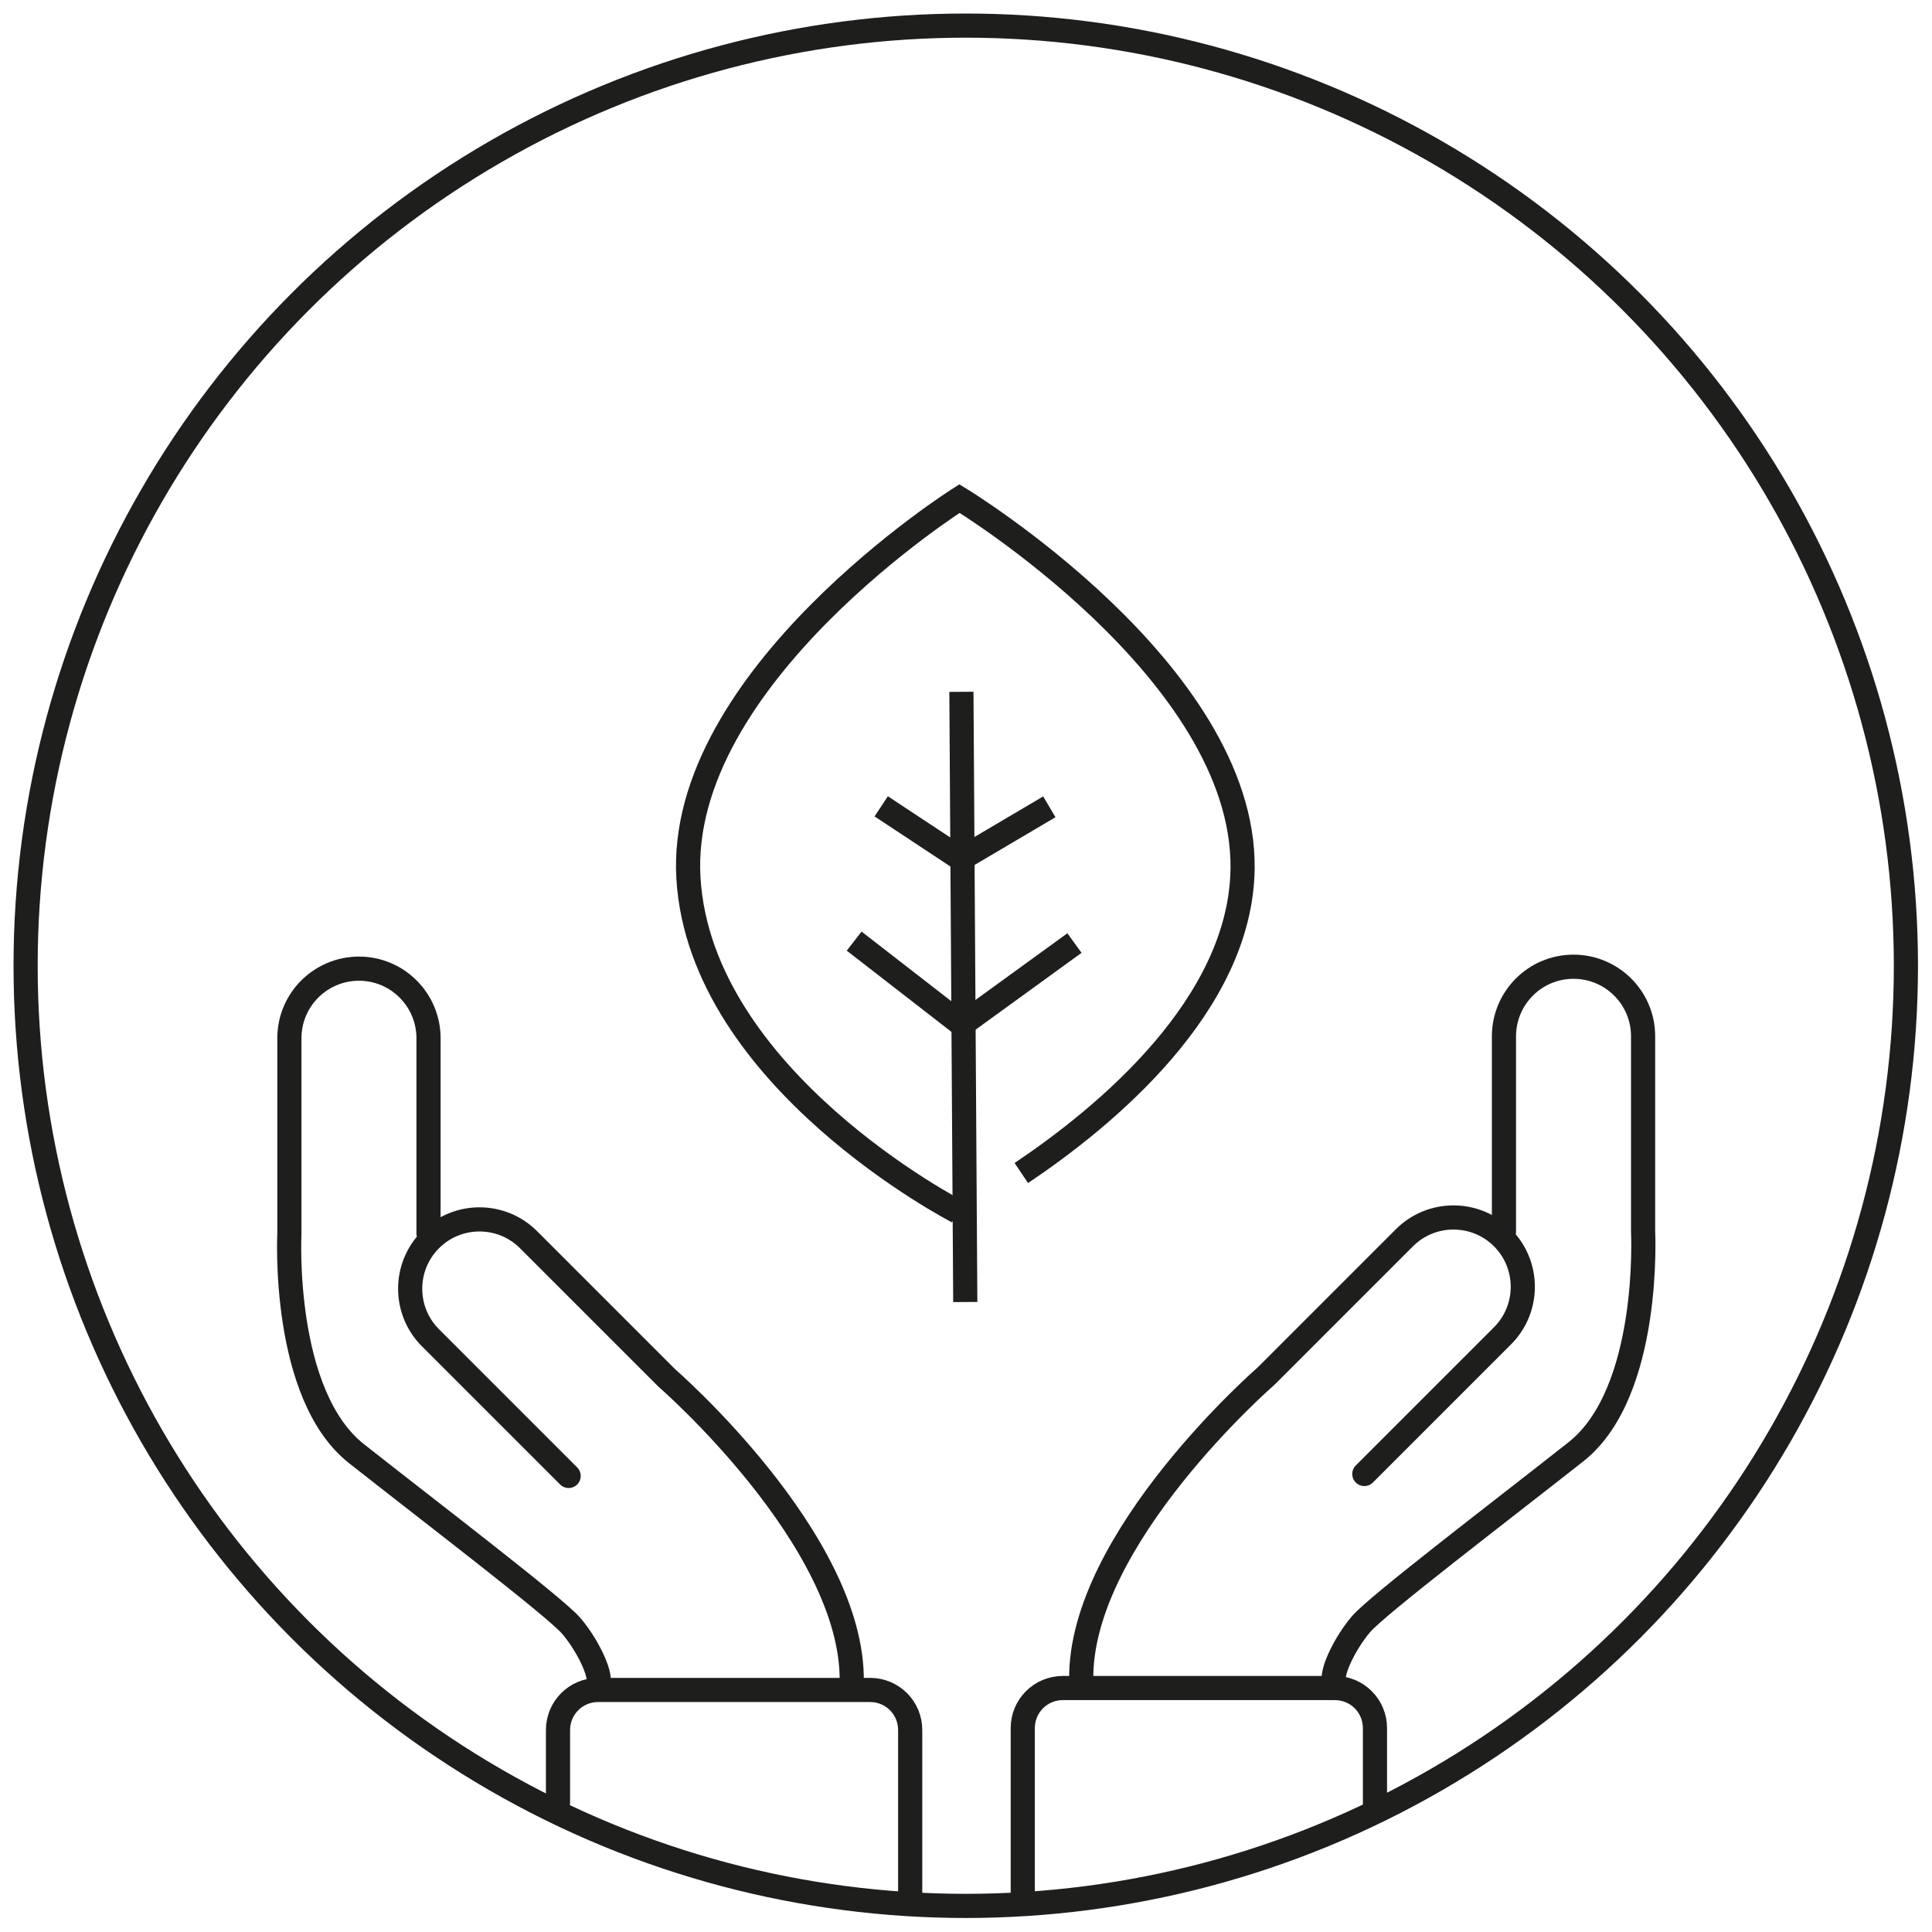
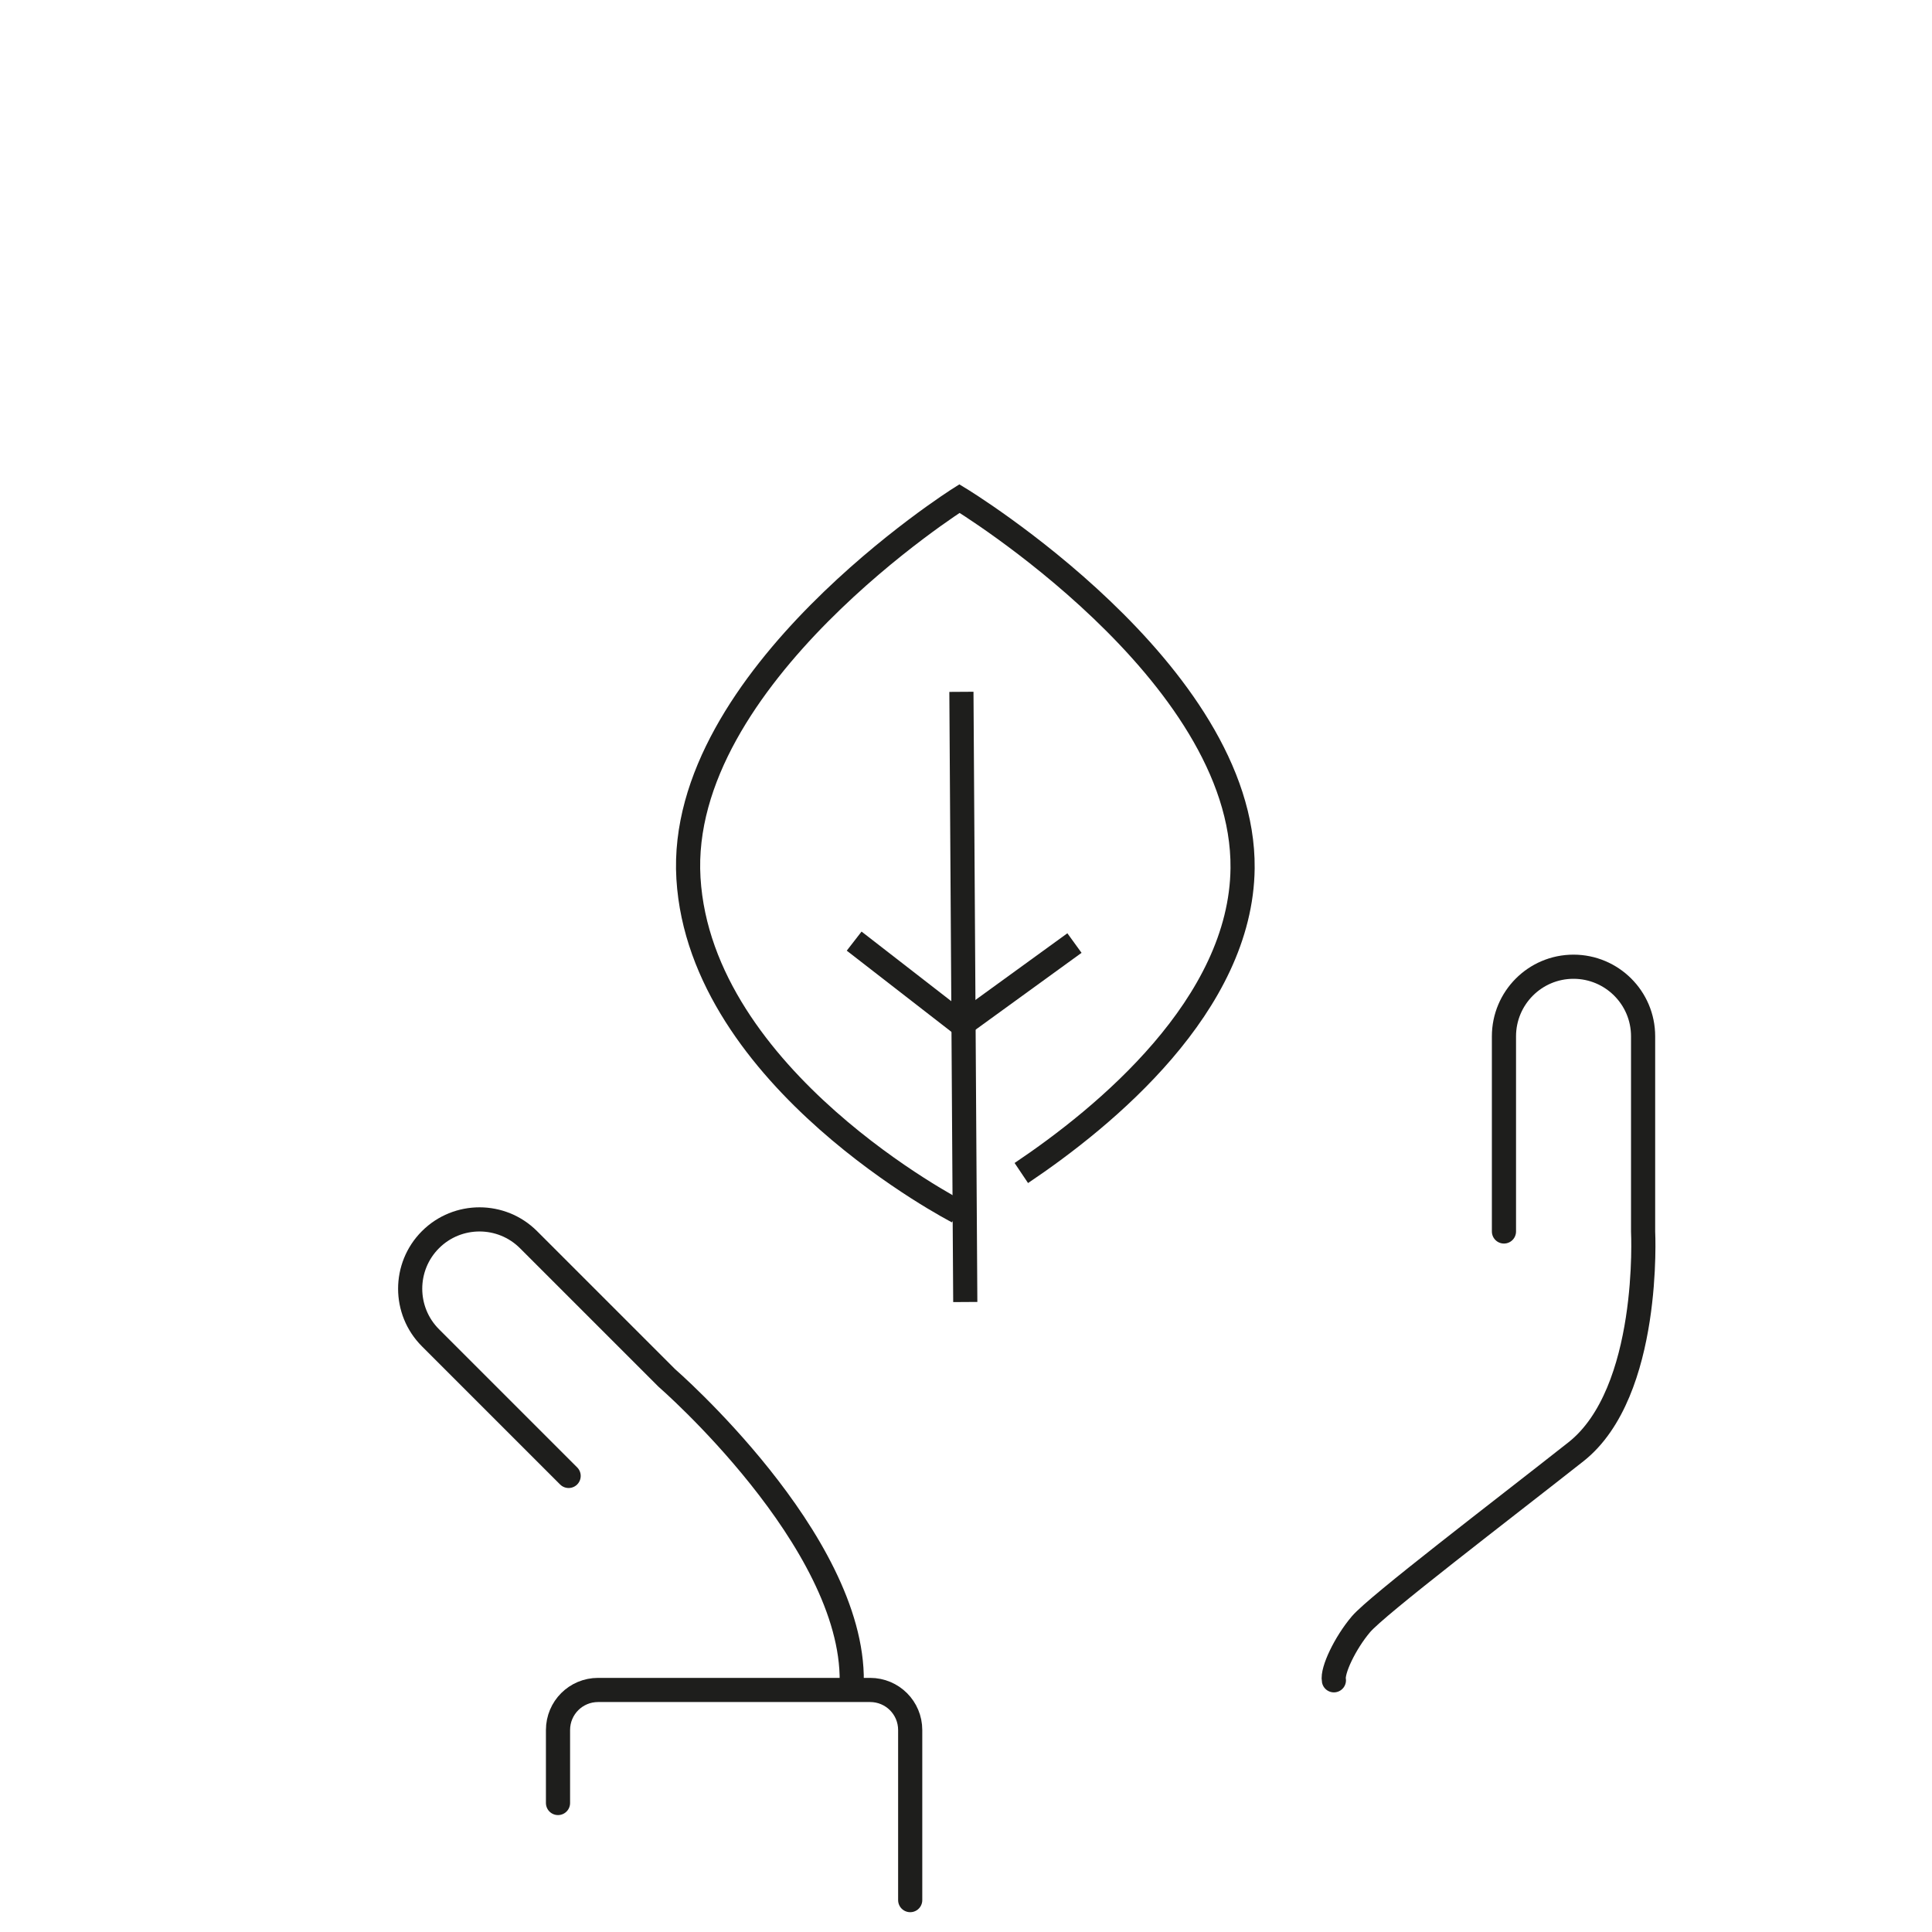
<svg xmlns="http://www.w3.org/2000/svg" id="Ebene_1" viewBox="0 0 39.99 39.99">
  <defs>
    <style>
      .cls-1 {
        stroke-miterlimit: 10;
      }

      .cls-1, .cls-2 {
        fill: none;
        stroke: #1e1e1c;
        stroke-width: .5px;
      }

      .cls-2 {
        stroke-linecap: round;
        stroke-linejoin: round;
      }
    </style>
  </defs>
  <path class="cls-1" d="M21.14,24.28c1.73-1.16,4.55-3.48,4.58-6.31.04-4.07-5.86-7.65-5.86-7.65,0,0-5.86,3.7-5.61,7.86s5.57,6.9,5.57,6.9" />
  <line class="cls-1" x1="19.9" y1="14.32" x2="19.98" y2="26.95" />
-   <polyline class="cls-1" points="18.24 16.69 19.89 17.78 21.72 16.7" />
  <polyline class="cls-1" points="17.68 19.48 19.91 21.21 22.24 19.52" />
-   <path class="cls-2" d="M8.87,25.53v-4.04c0-.79-.64-1.44-1.44-1.44h0c-.79,0-1.44.64-1.44,1.44v4.04s-.17,3.33,1.39,4.56,4.12,3.18,4.45,3.57.6.96.56,1.16" />
  <path class="cls-2" d="M11.77,30.55l-2.86-2.86c-.56-.56-.56-1.47,0-2.03h0c.56-.56,1.47-.56,2.03,0l2.86,2.86s3.87,3.36,3.83,6.29" />
  <path class="cls-2" d="M11.55,37.32v-1.51c0-.46.37-.83.83-.83h5.63c.46,0,.83.37.83.83v3.52" />
  <path class="cls-2" d="M31.13,25.49v-4.04c0-.79.64-1.44,1.44-1.44h0c.79,0,1.44.64,1.44,1.44v4.04s.17,3.33-1.39,4.56-4.12,3.18-4.45,3.57-.6.96-.56,1.16" />
-   <path class="cls-2" d="M28.24,30.51l2.86-2.86c.56-.56.56-1.47,0-2.03h0c-.56-.56-1.47-.56-2.03,0l-2.86,2.86s-3.87,3.36-3.83,6.29" />
-   <path class="cls-2" d="M28.46,37.45v-1.68c0-.46-.37-.83-.83-.83h-5.63c-.46,0-.83.37-.83.83v3.61" />
-   <circle class="cls-1" cx="19.99" cy="19.99" r="19.46" />
</svg>